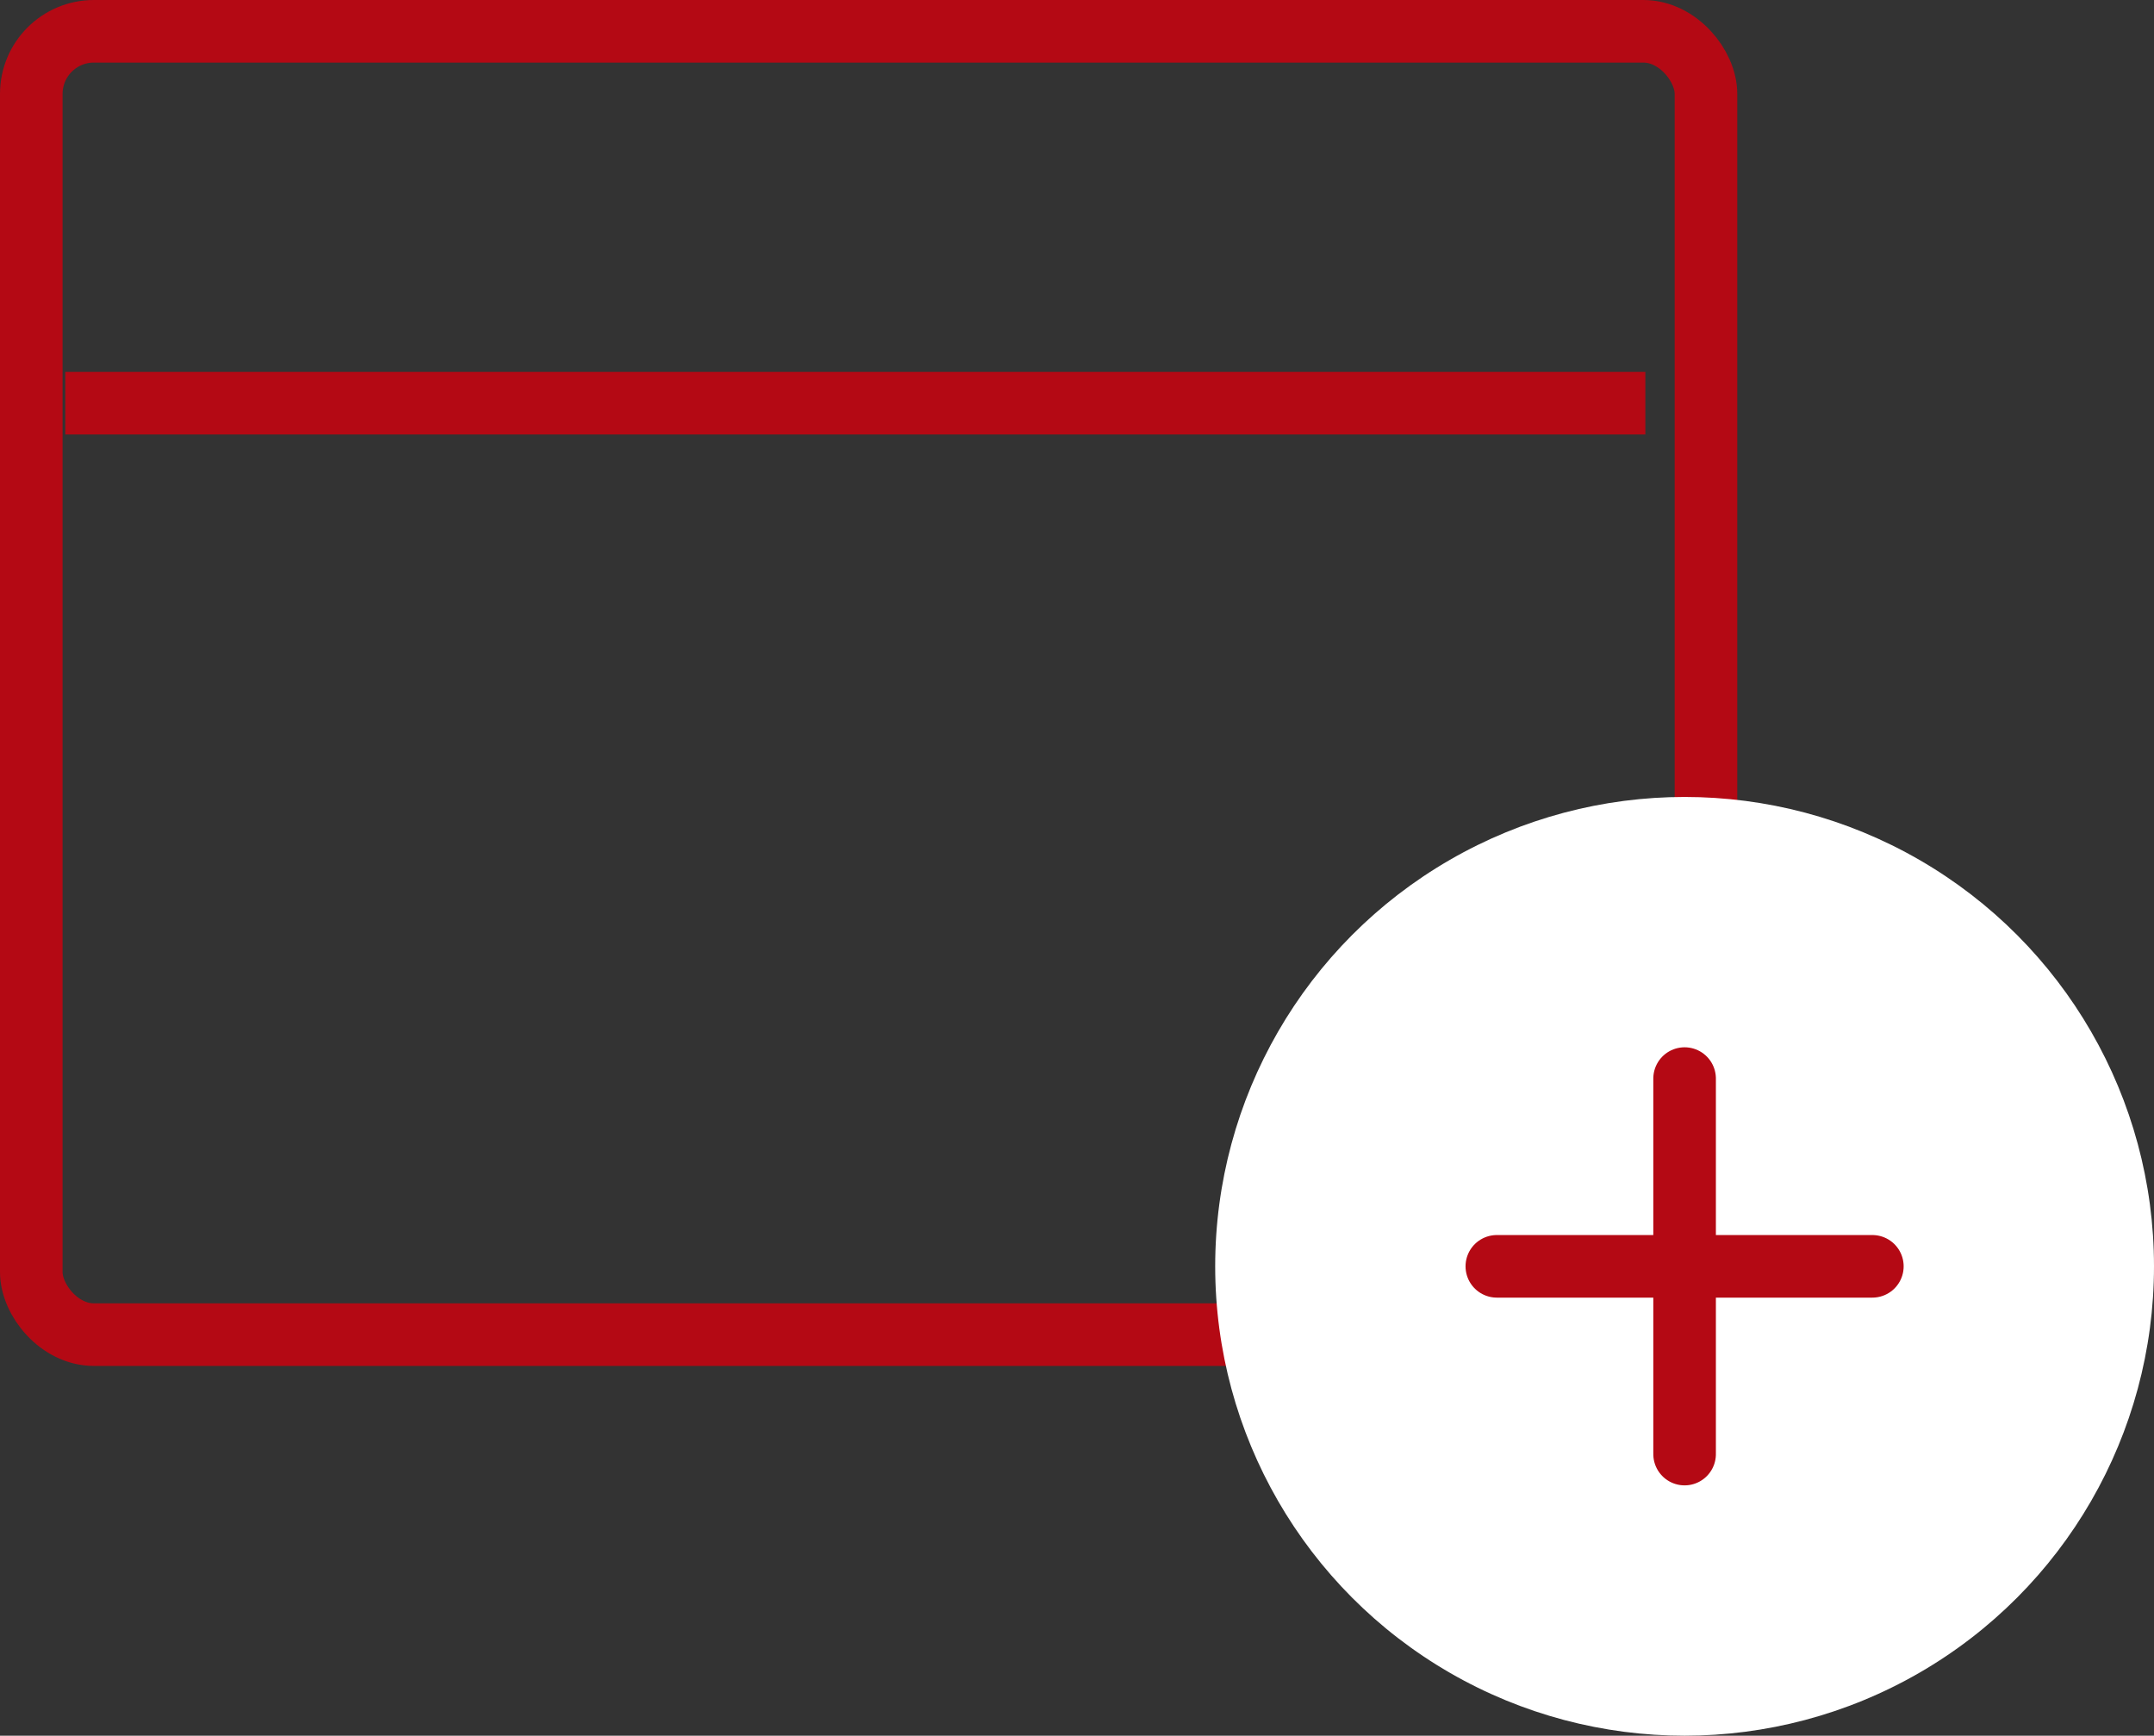
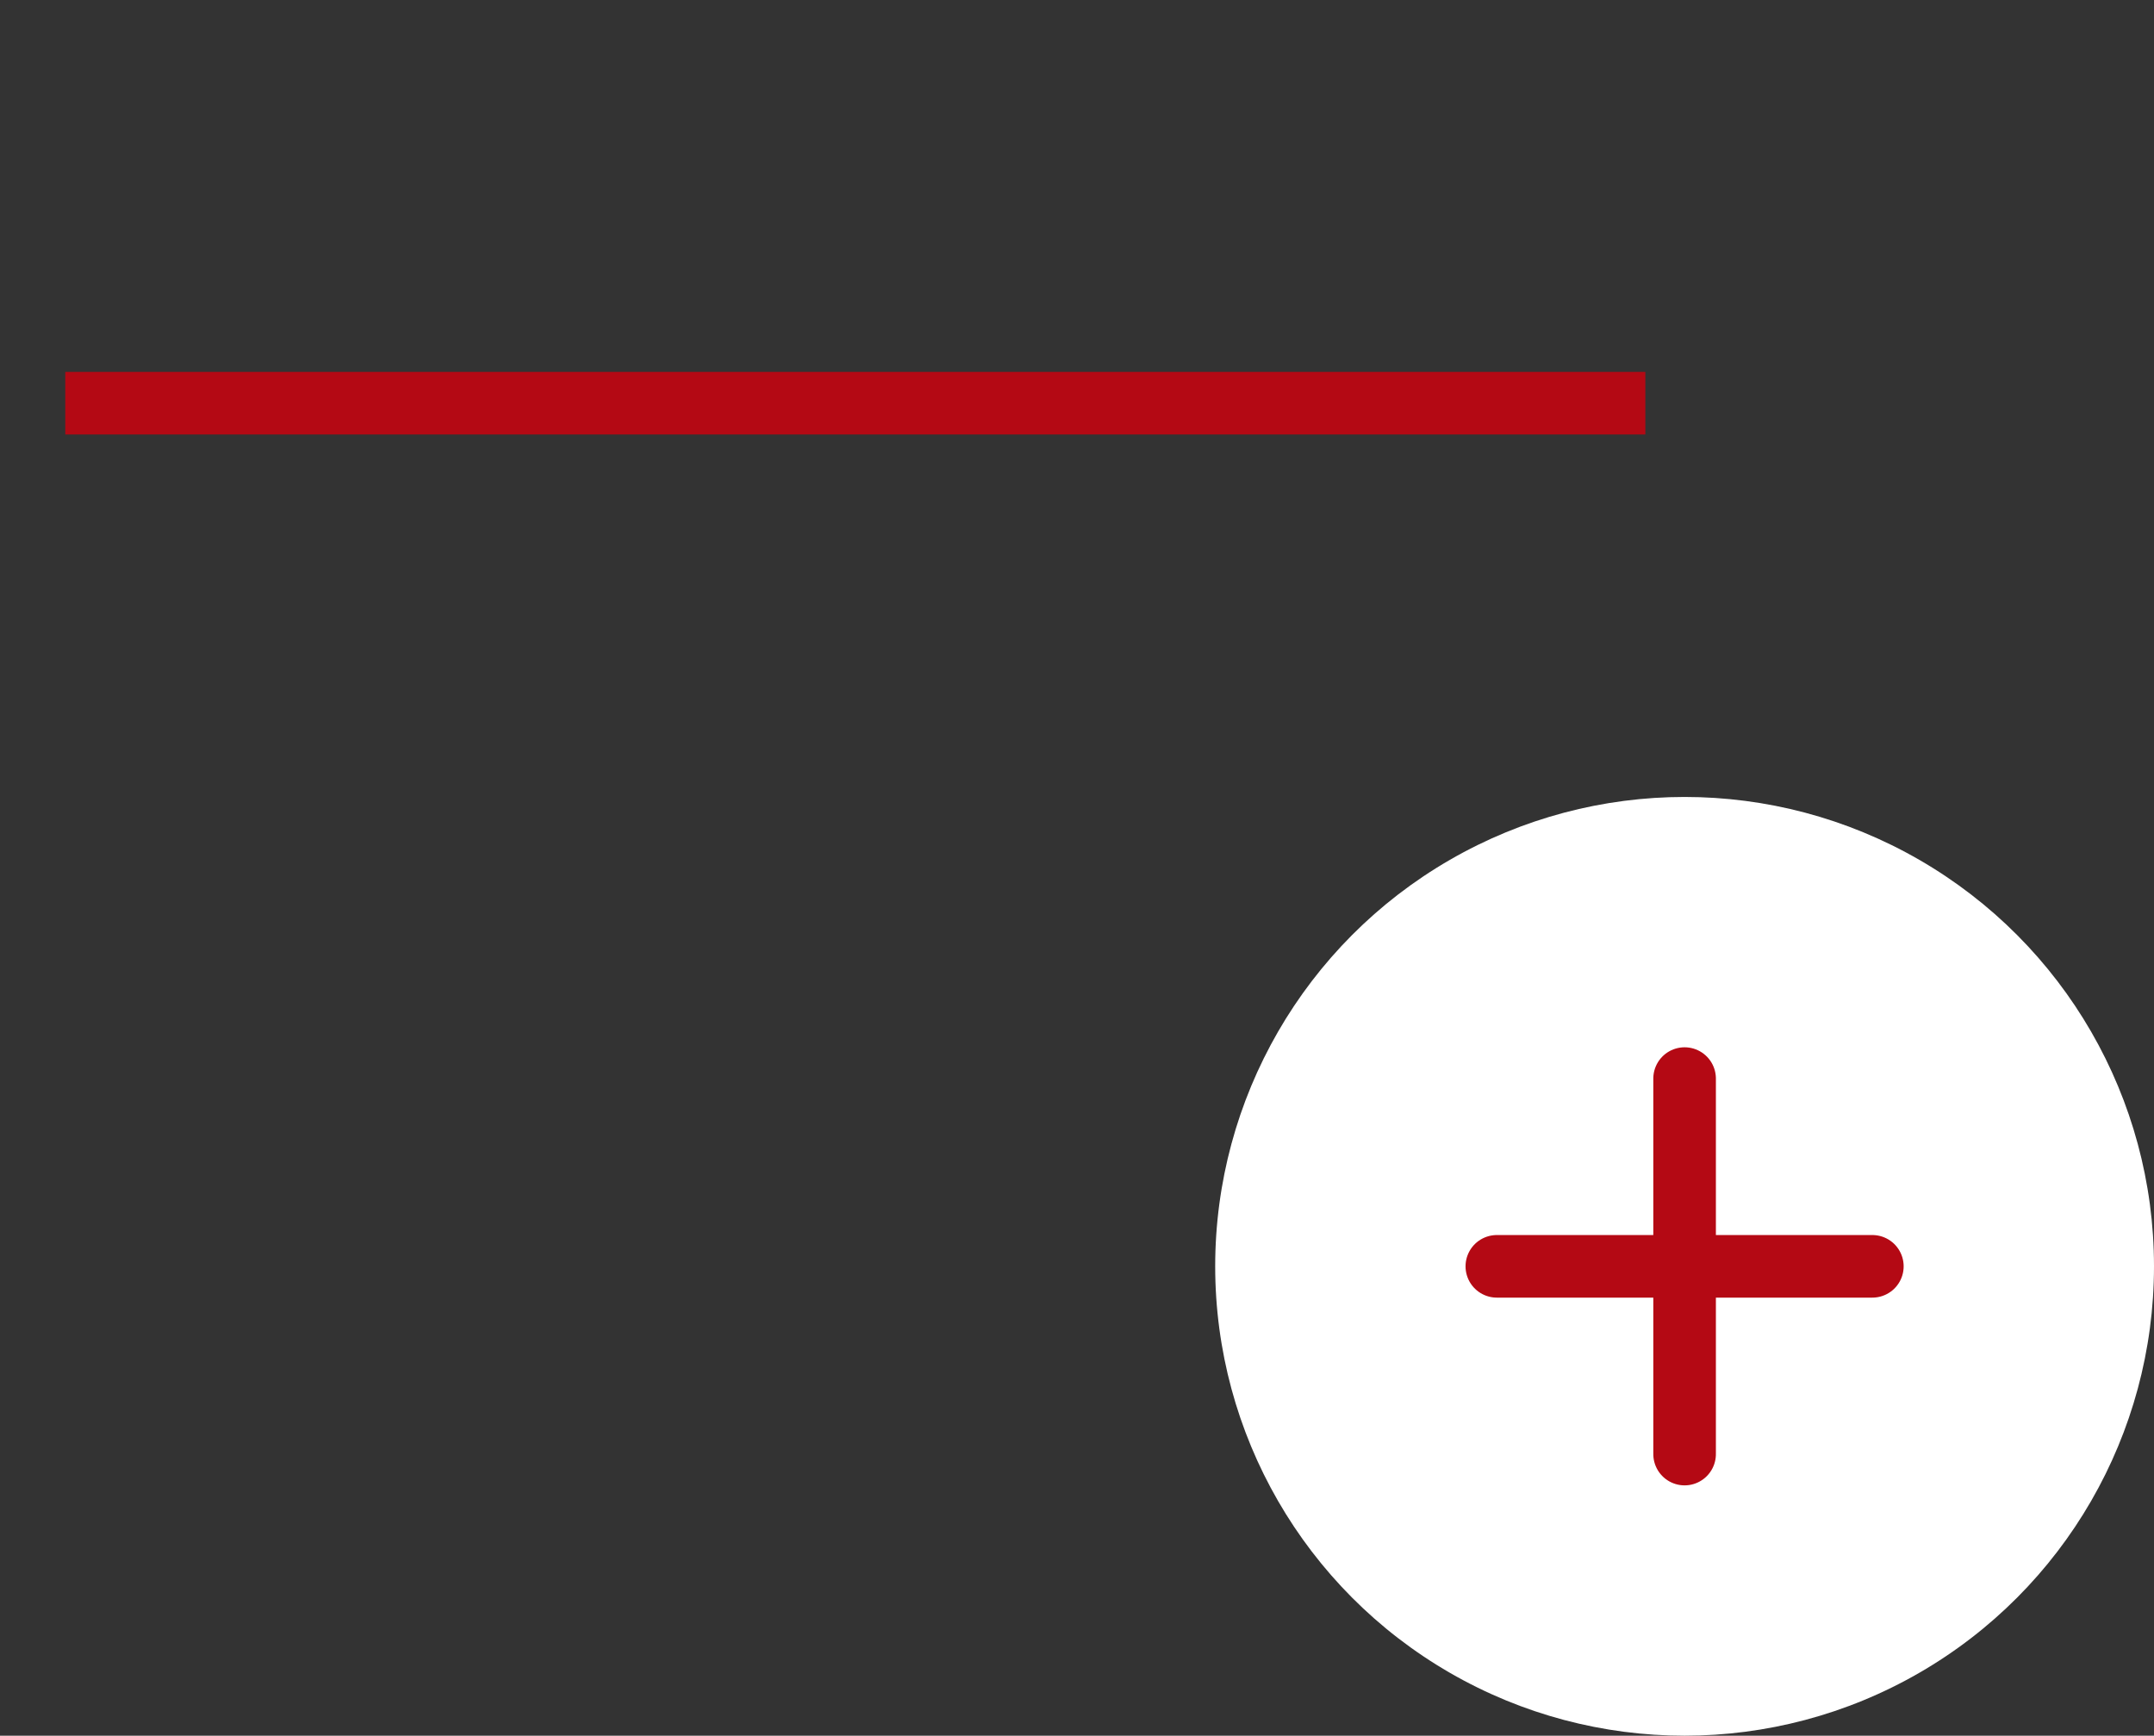
<svg xmlns="http://www.w3.org/2000/svg" width="68.832" height="55.469" viewBox="0 0 68.832 55.469">
  <rect x="0" y="0" width="68.832" height="55.469" fill="#333333" stroke="none" />
  <g id="グループ_20217" data-name="グループ 20217" transform="translate(20.001 1.996)">
    <g id="長方形_768" data-name="長方形 768" transform="translate(-20.001 -1.996)" fill="none" stroke="#b40914" stroke-width="2">
      <rect width="55.515" height="43.652" rx="3" stroke="none" />
-       <rect x="1" y="1" width="53.515" height="41.652" rx="2" fill="none" />
    </g>
    <line id="線_157" data-name="線 157" x2="50.492" transform="translate(-17.915 10.889)" fill="none" stroke="#b40914" stroke-width="2" />
    <circle id="楕円形_149" data-name="楕円形 149" cx="15" cy="15" r="15" transform="translate(18.831 23.473)" fill="#fff" />
    <line id="線_166" data-name="線 166" x2="12" transform="translate(27.831 38.473)" fill="none" stroke="#b40914" stroke-linecap="round" stroke-width="2" />
    <line id="線_167" data-name="線 167" x2="12" transform="translate(33.831 32.473) rotate(90)" fill="none" stroke="#b40914" stroke-linecap="round" stroke-width="2" />
  </g>
</svg>